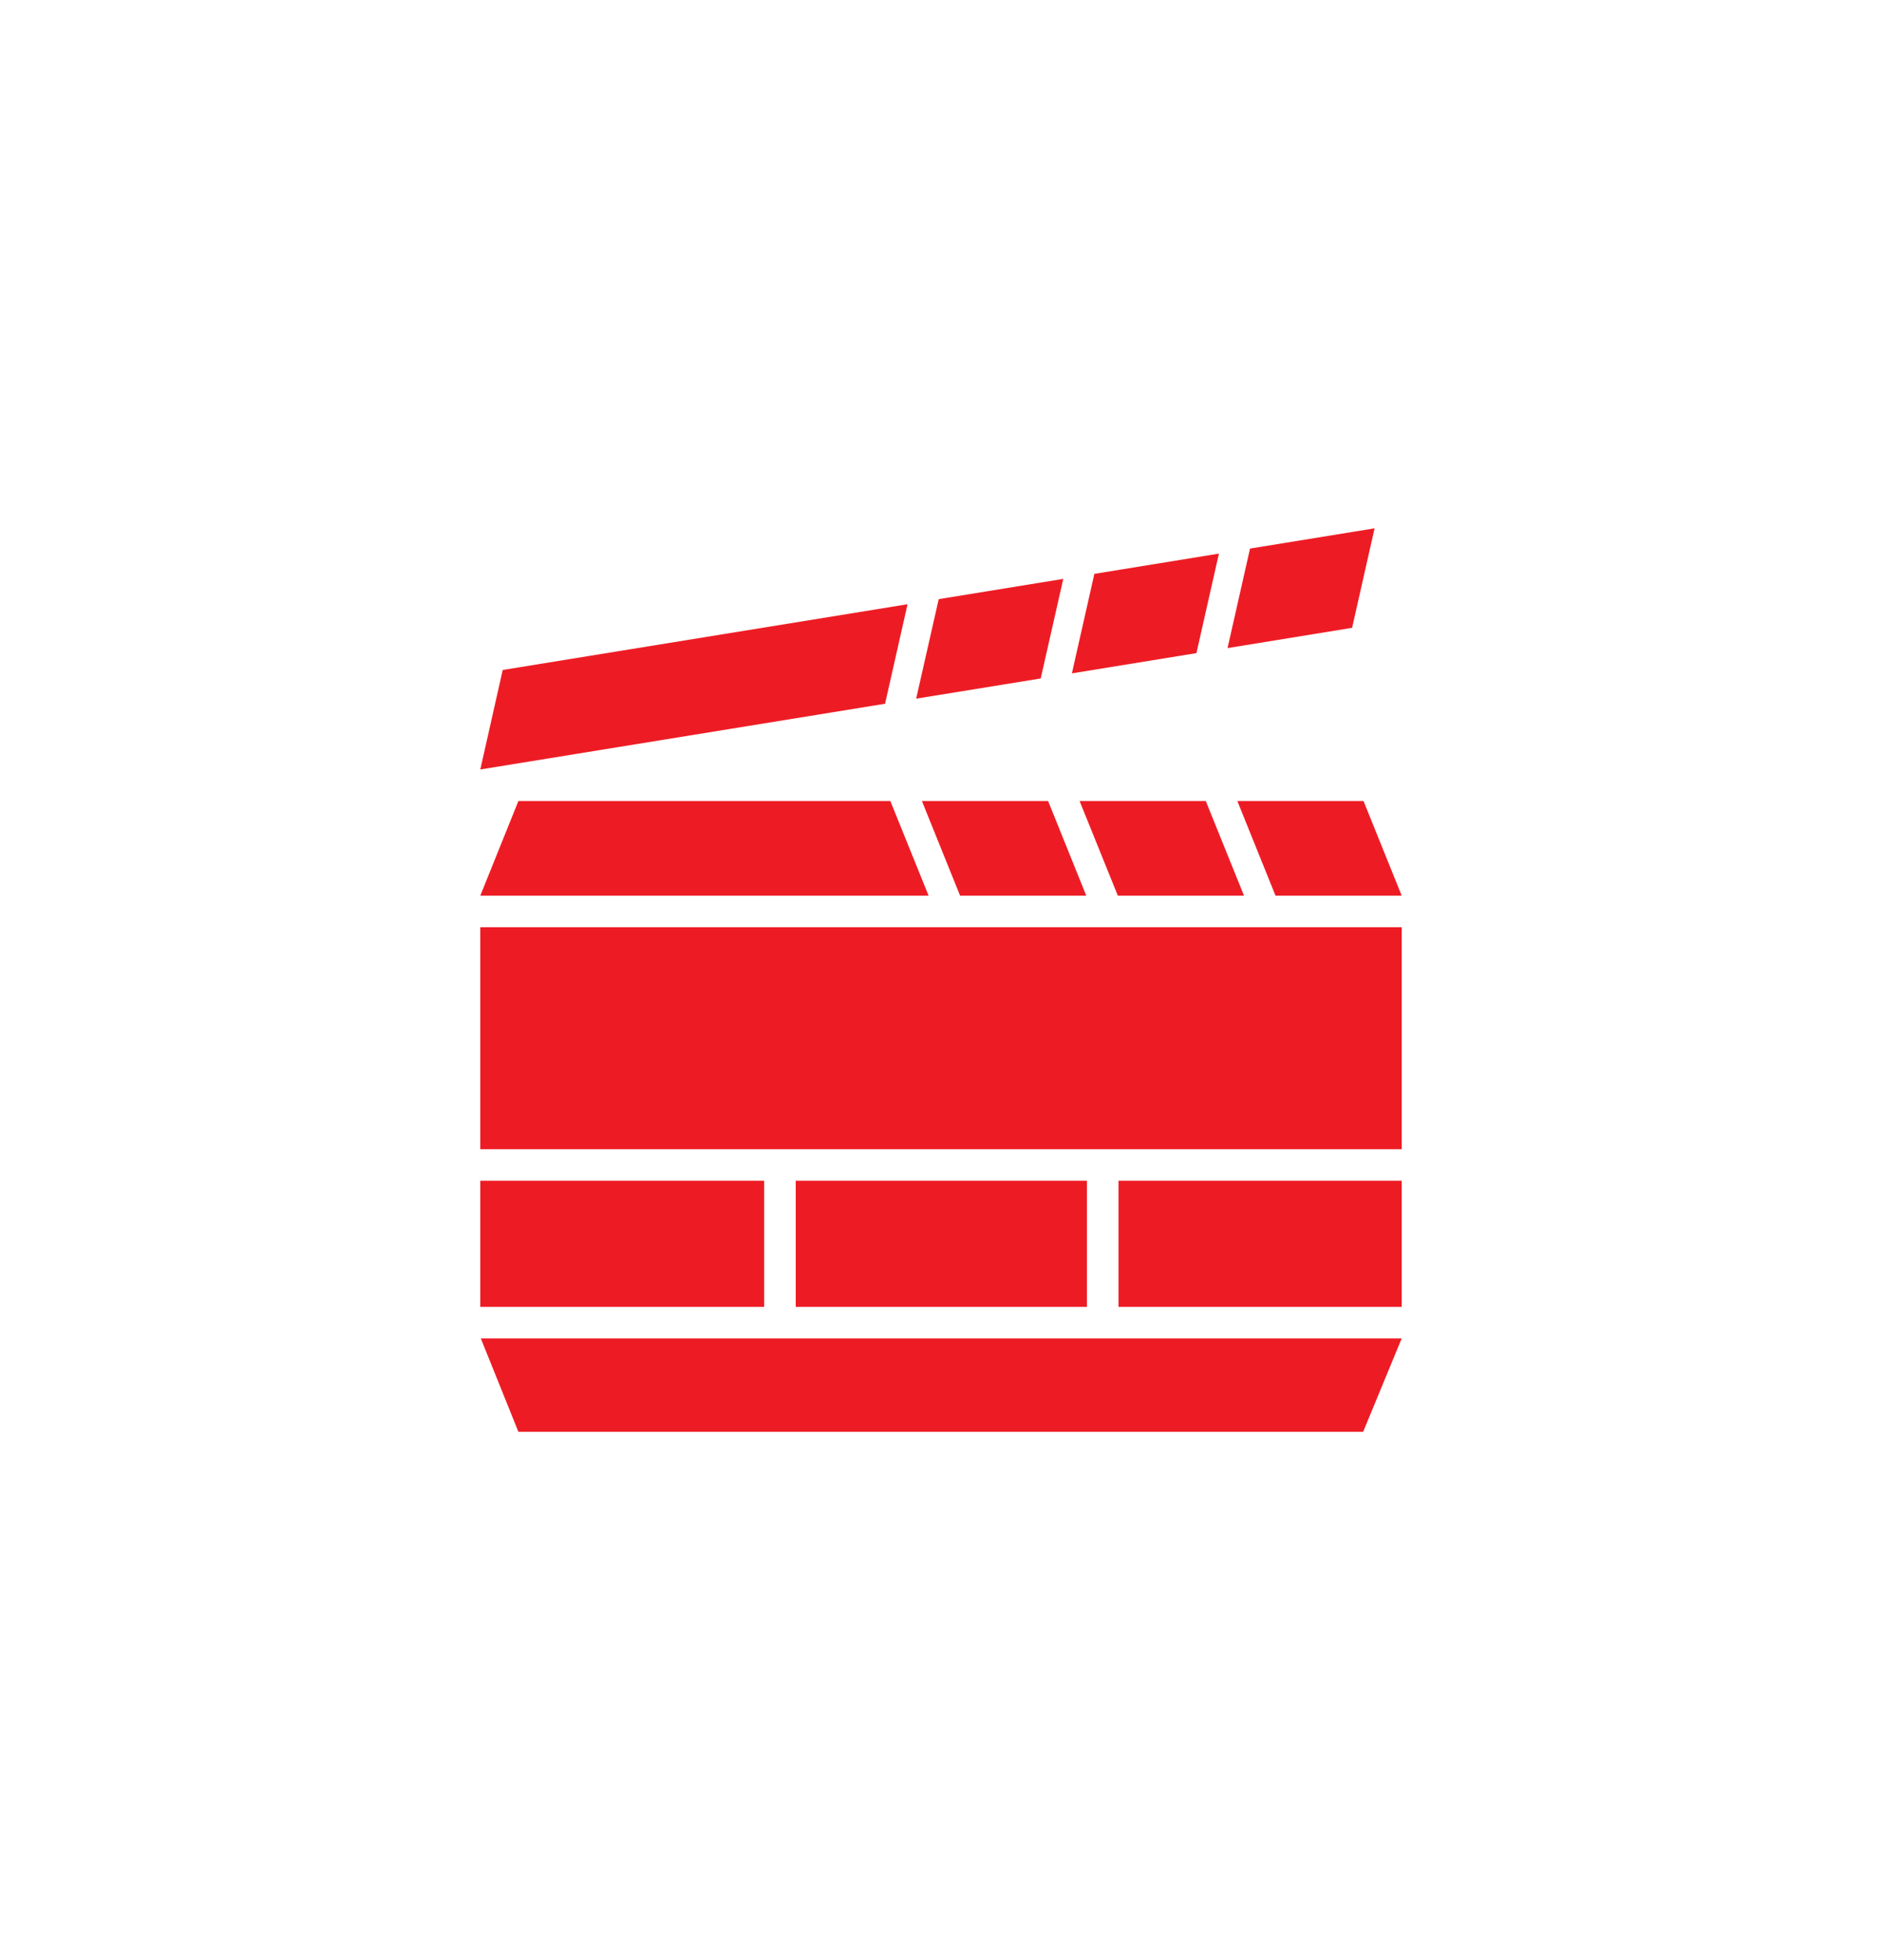
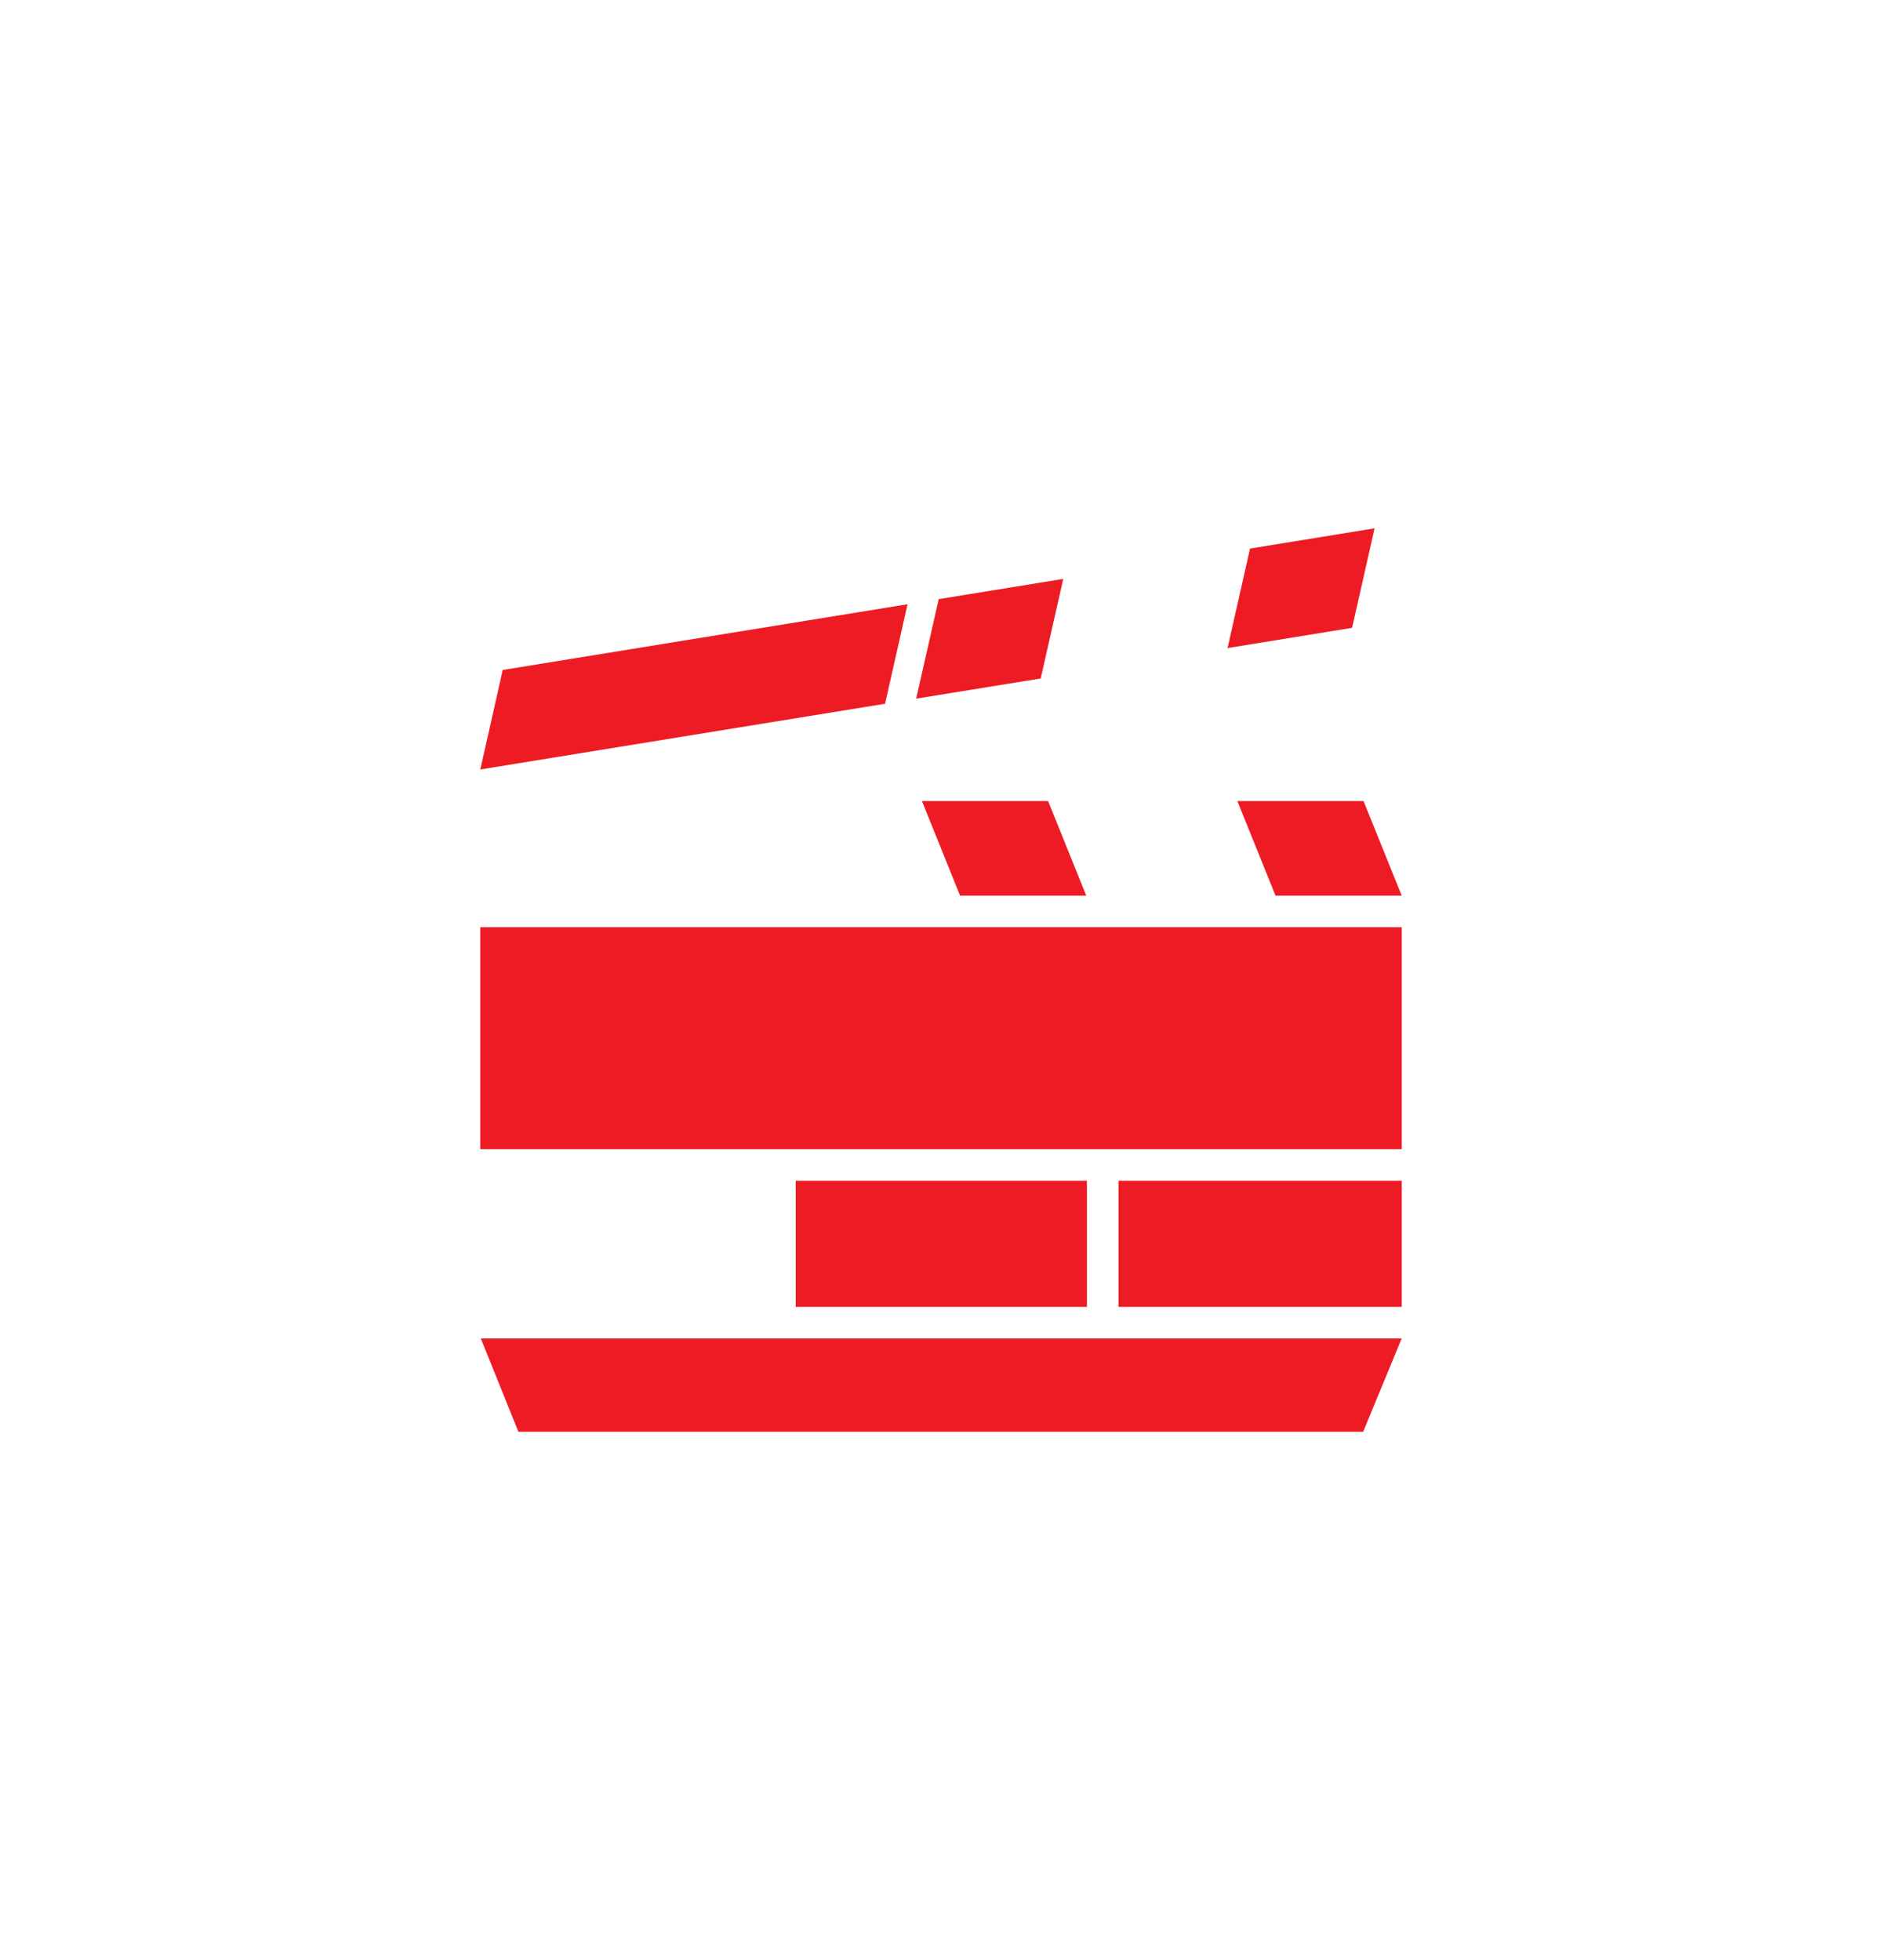
<svg xmlns="http://www.w3.org/2000/svg" viewBox="0 0 288 300" data-name="Layer 1" id="Layer_1">
  <defs>
    <style>
      .cls-1 {
        fill: #ed1c24;
      }

      .cls-2 {
        fill: #fff;
      }
    </style>
  </defs>
  <rect height="300" width="288" class="cls-2" />
  <g>
    <g>
-       <polygon points="165.21 122.6 171.06 137.08 190.37 137.08 184.52 122.6 165.21 122.6" class="cls-1" />
      <polygon points="141.08 122.6 146.92 137.08 166.23 137.08 160.39 122.6 141.08 122.6" class="cls-1" />
-       <polygon points="79.33 122.6 73.5 137.08 142.1 137.08 136.25 122.6 79.33 122.6" class="cls-1" />
      <polygon points="208.66 122.6 189.35 122.6 195.19 137.08 214.5 137.08 208.66 122.6" class="cls-1" />
    </g>
    <g>
-       <polygon points="164.03 103.06 183.09 99.96 186.53 84.73 167.47 87.83 164.03 103.06" class="cls-1" />
      <polygon points="140.2 106.93 159.26 103.84 162.71 88.6 143.65 91.7 140.2 106.93" class="cls-1" />
      <polygon points="191.29 83.96 187.85 99.19 206.91 96.09 210.35 80.86 191.29 83.96" class="cls-1" />
      <polygon points="76.93 102.54 73.5 117.77 135.44 107.71 138.88 92.48 76.93 102.54" class="cls-1" />
    </g>
    <rect height="19.31" width="43.34" y="180.71" x="171.16" class="cls-1" />
    <rect height="33.98" width="141" y="141.91" x="73.5" class="cls-1" />
    <rect height="19.31" width="44.56" y="180.71" x="121.77" class="cls-1" />
-     <rect height="19.31" width="43.44" y="180.71" x="73.5" class="cls-1" />
    <polygon points="79.33 219.14 208.6 219.14 214.5 204.85 73.58 204.85 79.33 219.14" class="cls-1" />
  </g>
</svg>